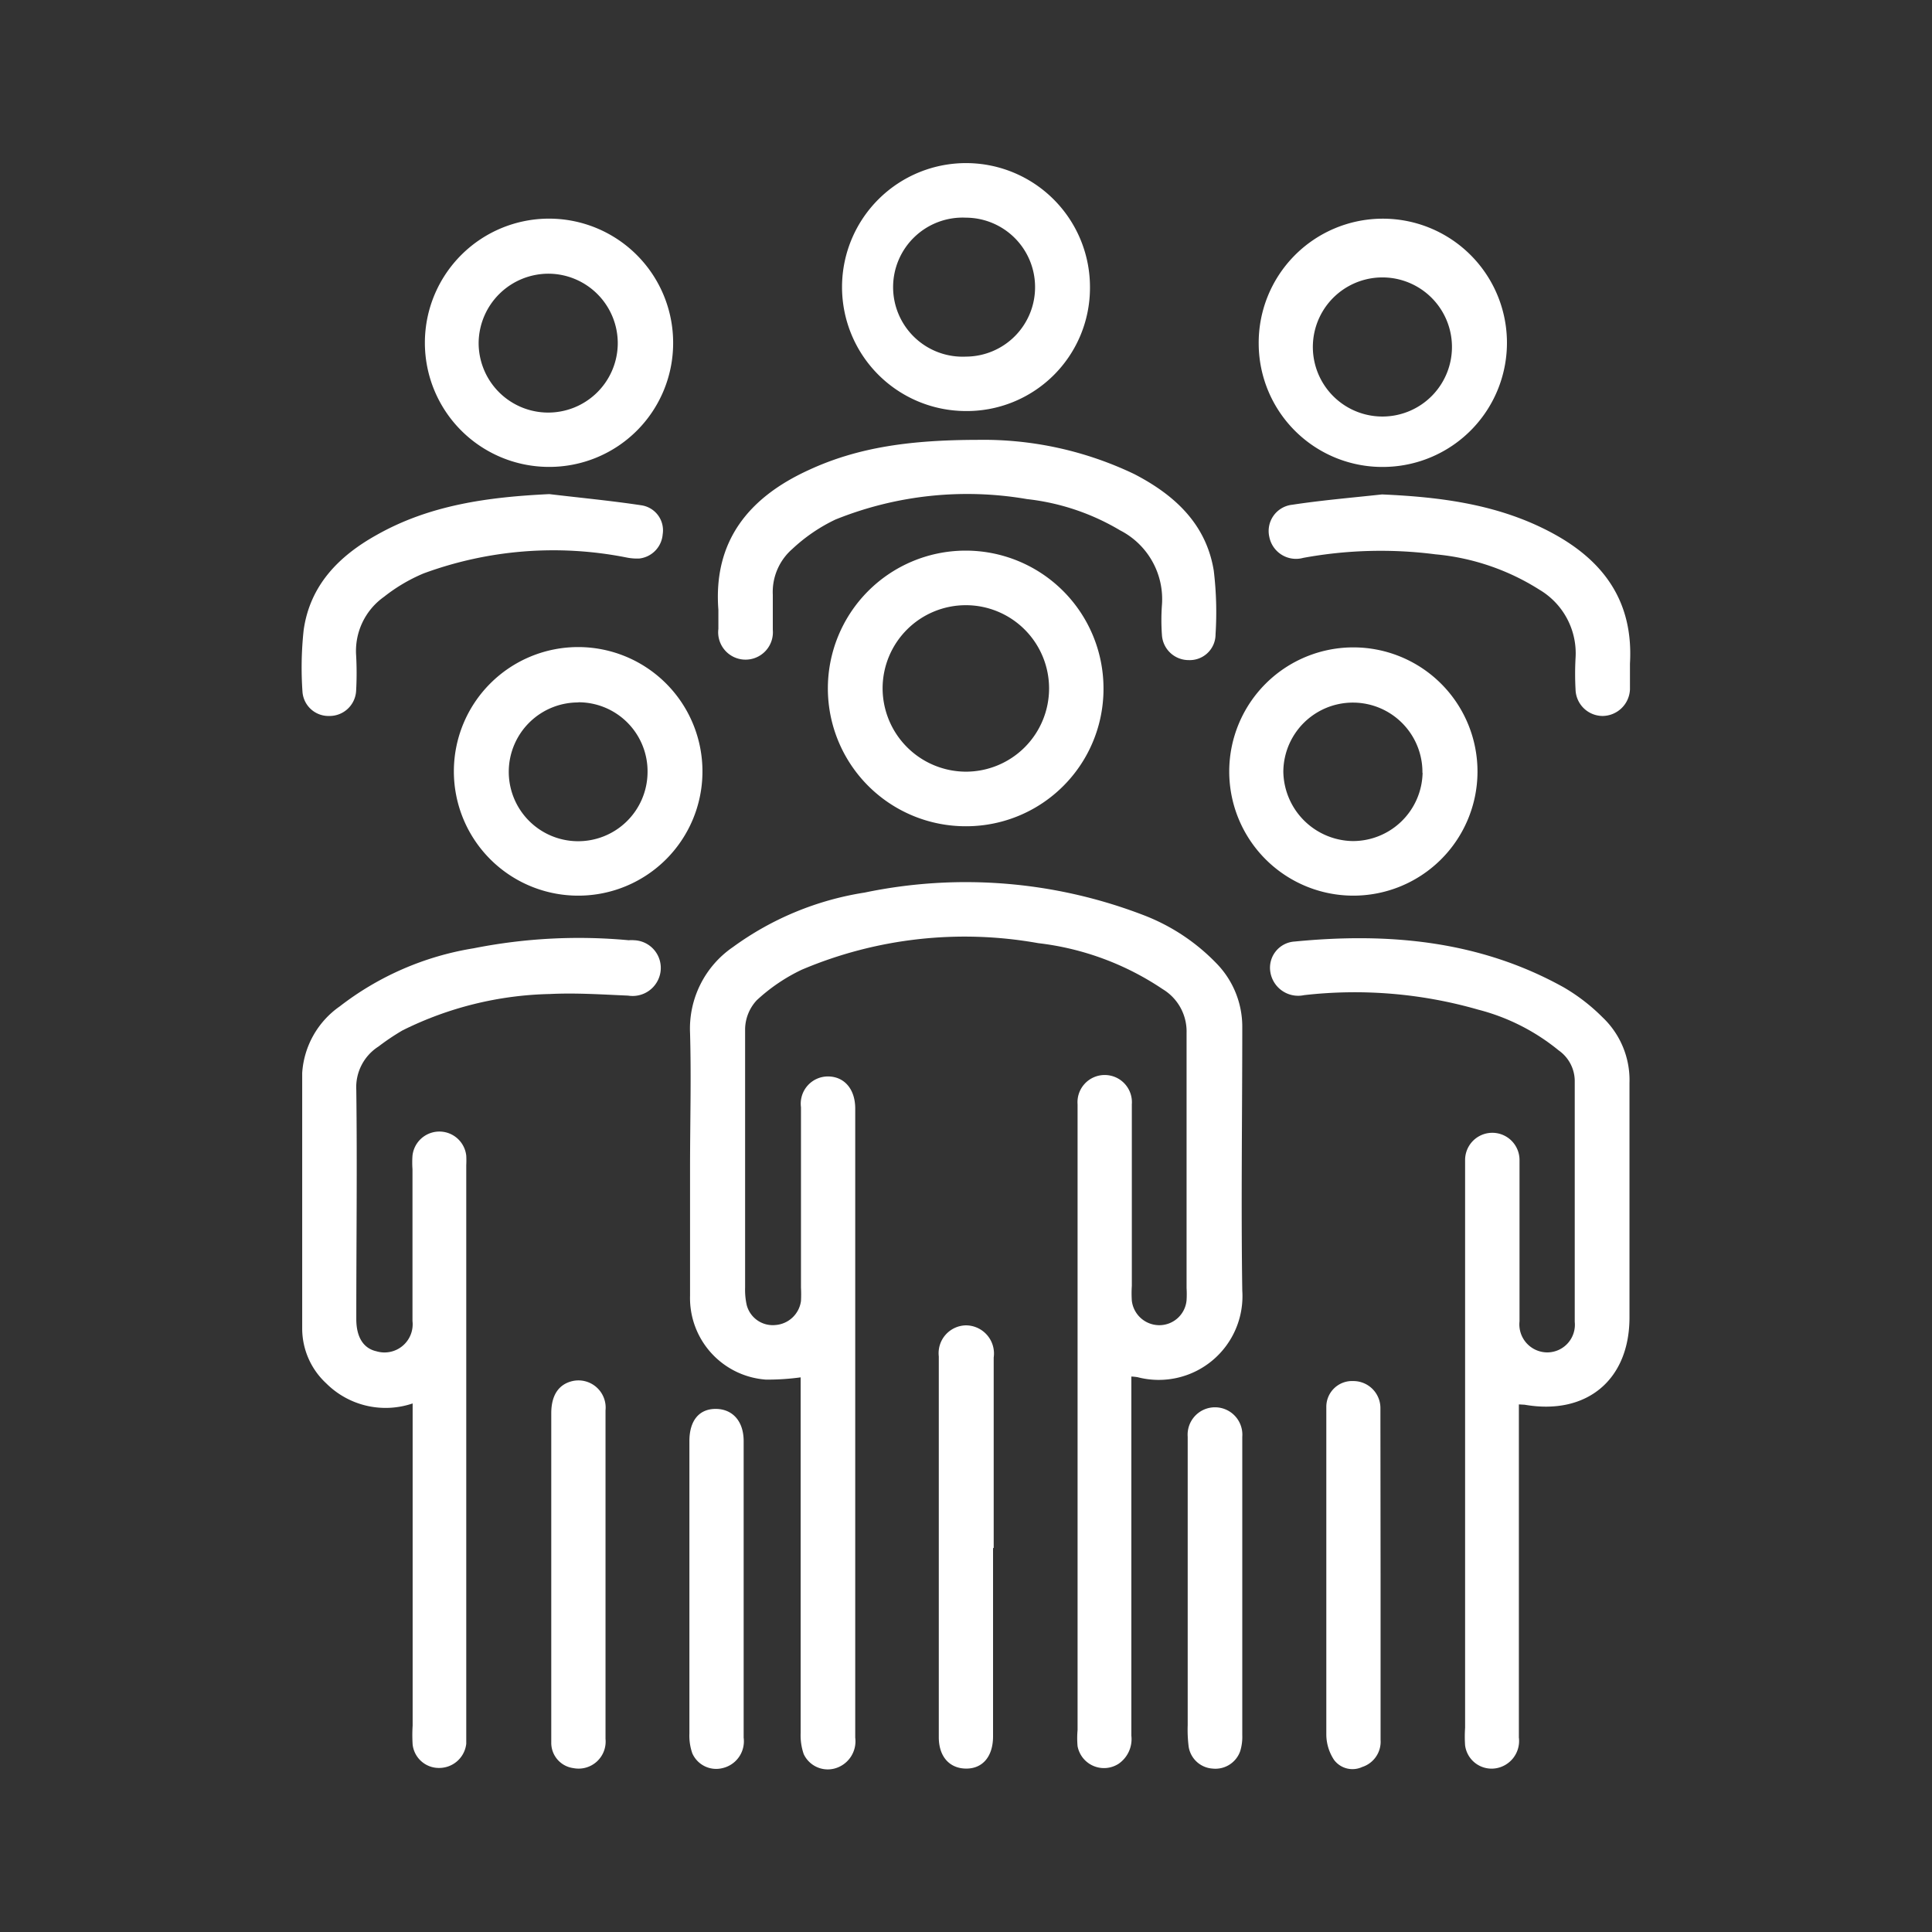
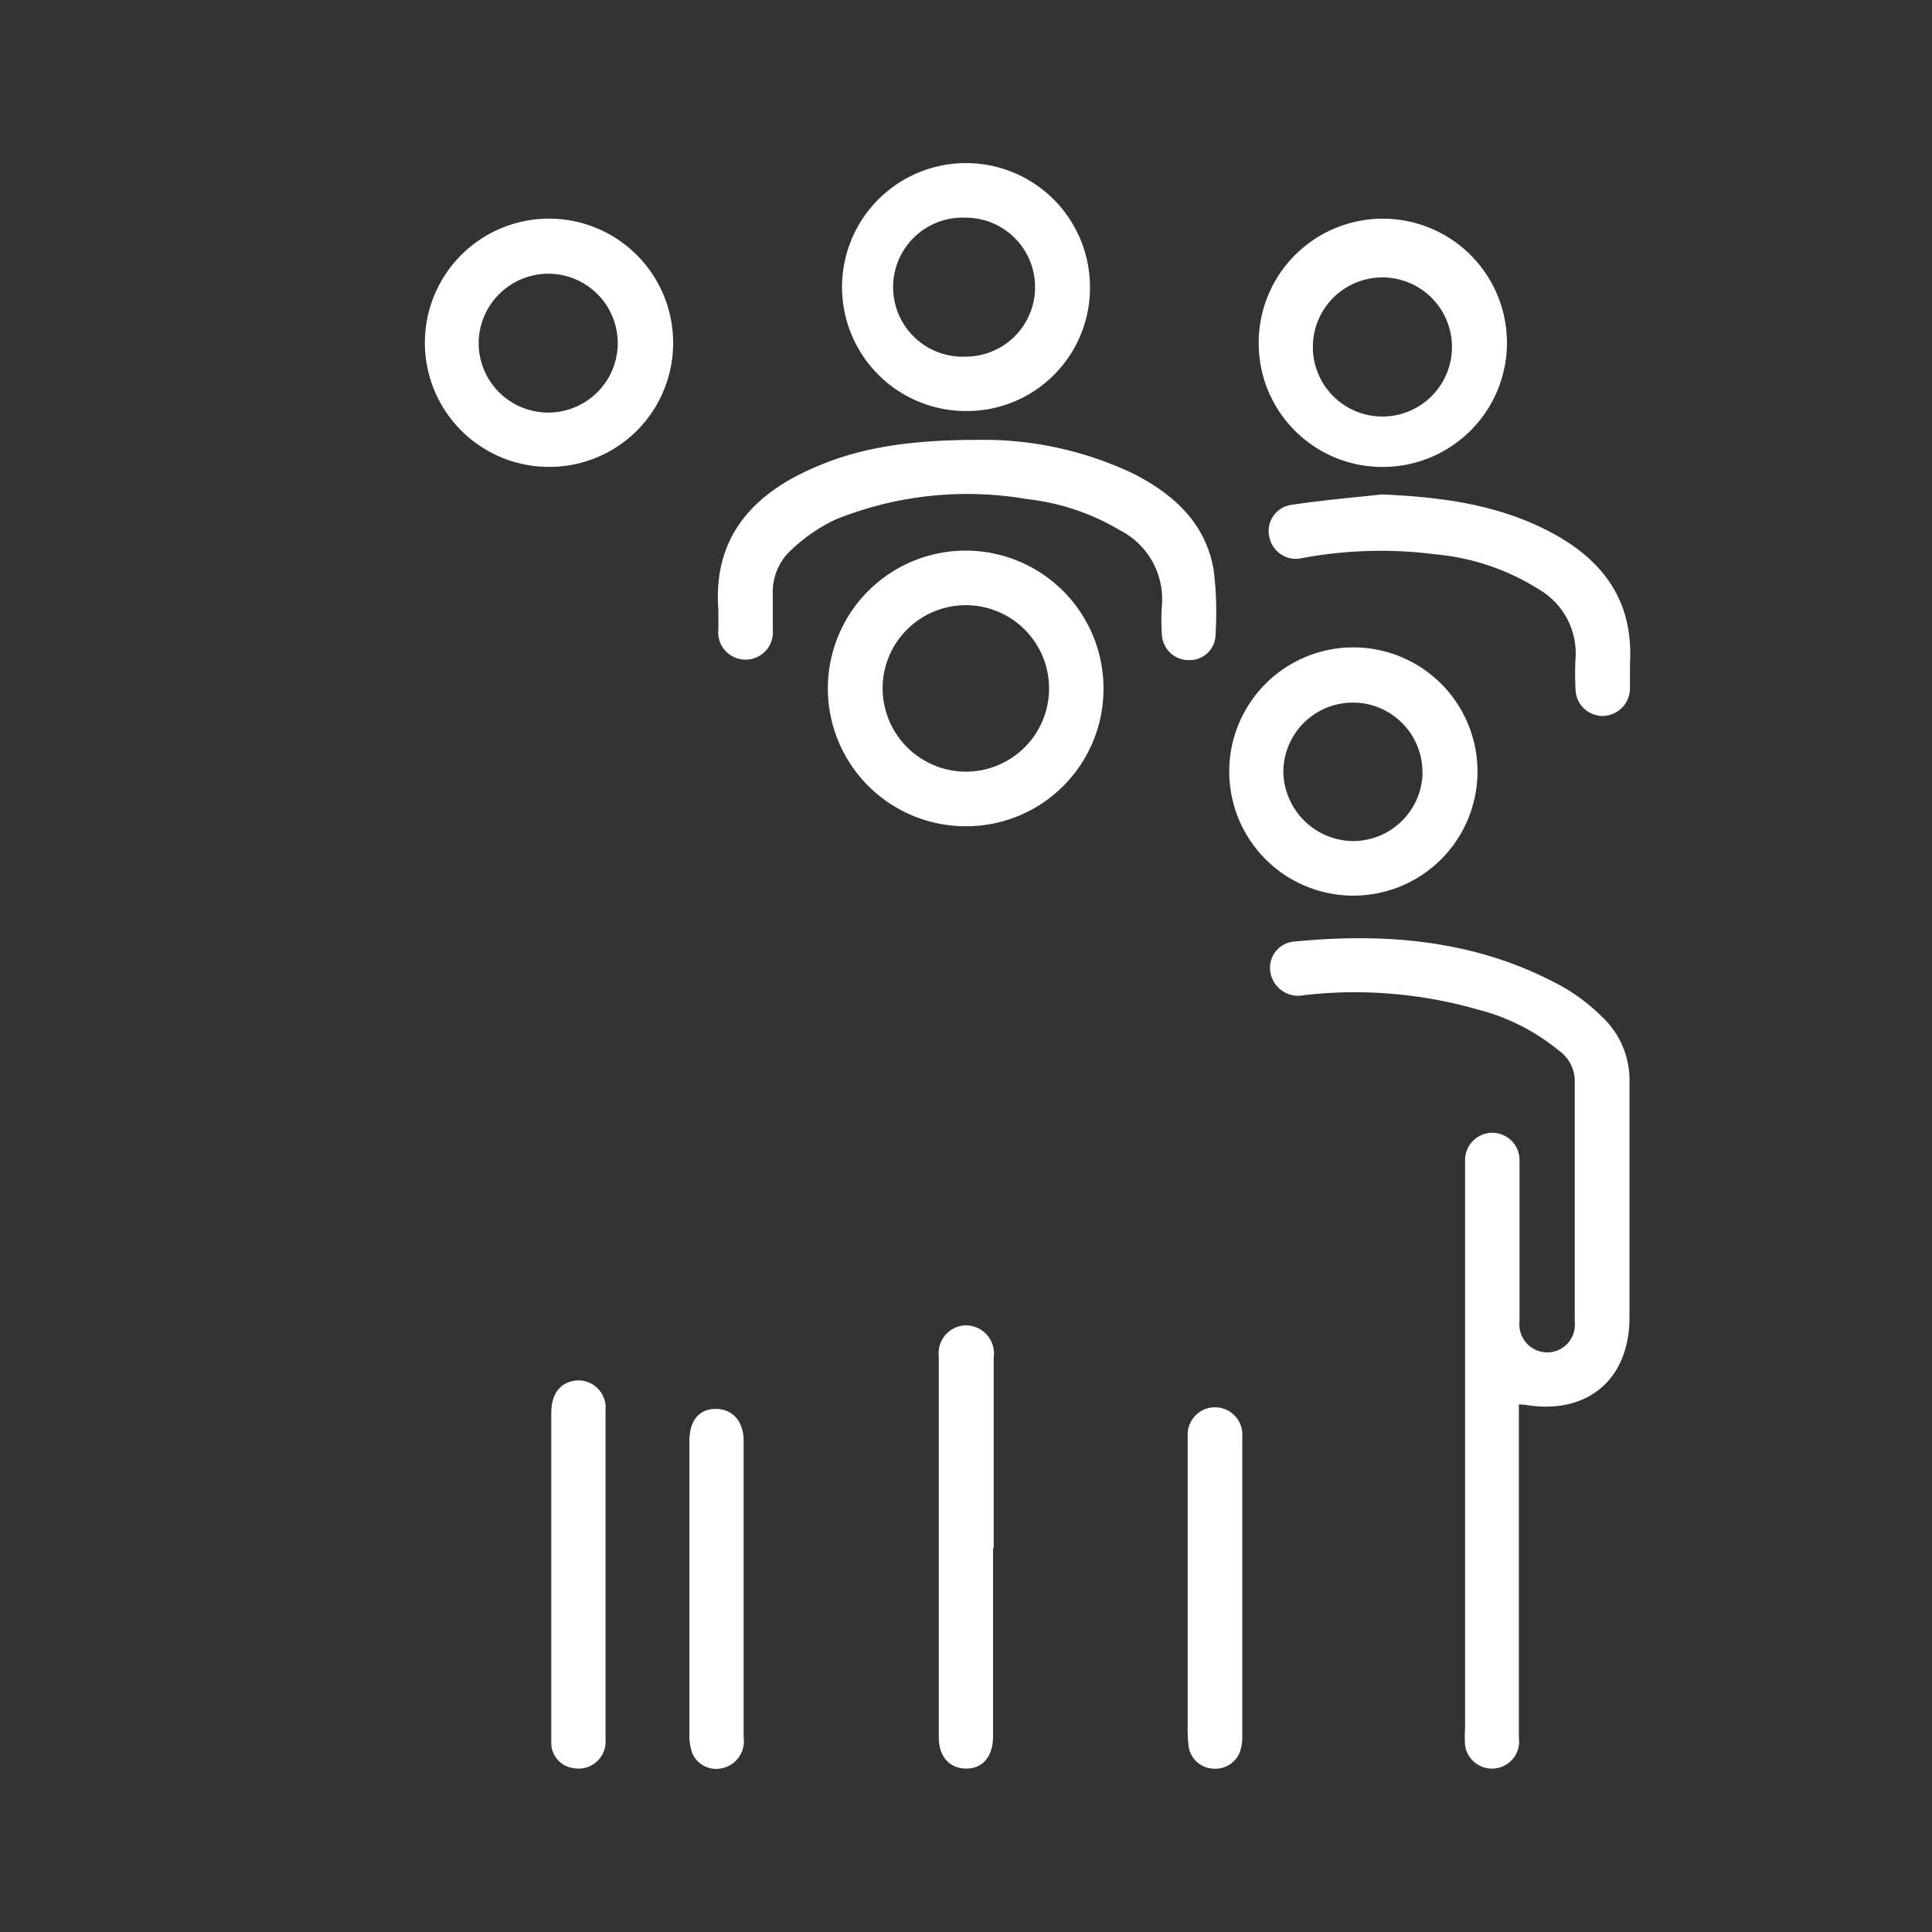
<svg xmlns="http://www.w3.org/2000/svg" id="Capa_1" data-name="Capa 1" viewBox="0 0 120 120">
  <rect x="0" y="0" width="120" height="120" fill="#333333" stroke="none" />
  <defs>
    <style>
            .cls-1 {
                fill: #ffffff;
            }
        </style>
  </defs>
  <g id="Rizl7Z">
-     <path class="cls-1" d="M70.27,85.5v1q0,10.65,0,21.3a1.86,1.86,0,0,1-.79,1.75,1.67,1.67,0,0,1-2.55-1.09,5.54,5.54,0,0,1,0-1V69.34c0-.25,0-.5,0-.75a1.69,1.69,0,1,1,3.37,0c0,.4,0,.79,0,1.18V79.87a7.07,7.07,0,0,0,0,.92A1.72,1.72,0,0,0,72,82.31a1.7,1.7,0,0,0,1.7-1.55,6.43,6.43,0,0,0,0-.76c0-5.28,0-10.55,0-15.83a3.07,3.07,0,0,0-1.48-2.73,17.45,17.45,0,0,0-7.74-2.86A25.91,25.91,0,0,0,49.8,60.23,11.08,11.08,0,0,0,47,62.13a2.69,2.69,0,0,0-.72,1.77c0,5.36,0,10.72,0,16.08a4.3,4.3,0,0,0,.1,1.08,1.67,1.67,0,0,0,1.78,1.24,1.73,1.73,0,0,0,1.59-1.49,7.79,7.79,0,0,0,0-.84c0-3.73,0-7.46,0-11.2a1.69,1.69,0,0,1,1.67-1.91c1,0,1.7.76,1.7,2q0,19.55,0,39.07a1.75,1.75,0,0,1-1.3,1.92,1.65,1.65,0,0,1-1.9-.9,3.59,3.59,0,0,1-.19-1.31c0-2.5,0-5,0-7.5V85.55a15.12,15.12,0,0,1-2.16.14,5.08,5.08,0,0,1-4.71-5.21c0-2.64,0-5.28,0-7.91,0-2.81.08-5.62,0-8.42a6.14,6.14,0,0,1,2.67-5.33,18.77,18.77,0,0,1,8.17-3.38A30.75,30.75,0,0,1,71,56.83a12.49,12.49,0,0,1,4.55,3,5.63,5.63,0,0,1,1.61,4c0,5.44-.08,10.89,0,16.33a5.2,5.2,0,0,1-6.5,5.38A3.16,3.16,0,0,0,70.27,85.5Z" />
-     <path class="cls-1" d="M94.34,87.23v20.69a1.72,1.72,0,0,1-1.48,1.92A1.66,1.66,0,0,1,91,108.41a7.88,7.88,0,0,1,0-1.09V72.8c0-.25,0-.5,0-.75a1.69,1.69,0,1,1,3.38,0c0,1.6,0,3.2,0,4.8s0,3.48,0,5.22A1.74,1.74,0,0,0,96.12,84a1.72,1.72,0,0,0,1.69-1.9c0-5,0-10,0-15a2.34,2.34,0,0,0-1-1.86,13,13,0,0,0-5-2.53A27.74,27.74,0,0,0,81,61.81a1.75,1.75,0,0,1-2.1-1.46,1.63,1.63,0,0,1,1.52-1.87c5.83-.57,11.5-.06,16.73,2.86a11.75,11.75,0,0,1,2.38,1.84,5.37,5.37,0,0,1,1.68,4.08c0,4.86,0,9.71,0,14.57,0,3.88-2.66,6.09-6.51,5.42Z" />
-     <path class="cls-1" d="M25.63,87.17a5.22,5.22,0,0,1-5.37-1.25,4.64,4.64,0,0,1-1.49-3.38c0-5.3,0-10.6,0-15.9a5.47,5.47,0,0,1,2.33-4.13,18.35,18.35,0,0,1,8.32-3.61,33.46,33.46,0,0,1,9.63-.5,2,2,0,0,1,.34,0,1.72,1.72,0,0,1,1.63,2,1.75,1.75,0,0,1-2,1.44c-1.62-.07-3.25-.18-4.87-.1A21.54,21.54,0,0,0,25,64a14.45,14.45,0,0,0-1.49,1,3,3,0,0,0-1.38,2.7c.06,4.74,0,9.48,0,14.23,0,1.12.44,1.82,1.25,2a1.75,1.75,0,0,0,2.24-1.88c0-3.15,0-6.29,0-9.43a5.9,5.9,0,0,1,0-.84,1.68,1.68,0,0,1,3.34,0,5.76,5.76,0,0,1,0,.59v35.27c0,.22,0,.45,0,.67a1.69,1.69,0,0,1-1.65,1.5,1.64,1.64,0,0,1-1.68-1.45,9.31,9.31,0,0,1,0-1.18v-20Z" />
+     <path class="cls-1" d="M94.34,87.23v20.69A1.66,1.66,0,0,1,91,108.41a7.88,7.88,0,0,1,0-1.09V72.8c0-.25,0-.5,0-.75a1.69,1.69,0,1,1,3.38,0c0,1.6,0,3.2,0,4.8s0,3.48,0,5.22A1.74,1.74,0,0,0,96.12,84a1.72,1.72,0,0,0,1.69-1.9c0-5,0-10,0-15a2.34,2.34,0,0,0-1-1.86,13,13,0,0,0-5-2.53A27.74,27.74,0,0,0,81,61.81a1.75,1.75,0,0,1-2.1-1.46,1.63,1.63,0,0,1,1.52-1.87c5.83-.57,11.5-.06,16.73,2.86a11.75,11.75,0,0,1,2.38,1.84,5.37,5.37,0,0,1,1.68,4.08c0,4.86,0,9.71,0,14.57,0,3.88-2.66,6.09-6.51,5.42Z" />
    <path class="cls-1" d="M60,51.32a8.56,8.56,0,1,1,8.54-8.61A8.53,8.53,0,0,1,60,51.32ZM60,47.93a5.17,5.17,0,1,0-5.18-5.19A5.19,5.19,0,0,0,60,47.93Z" />
    <path class="cls-1" d="M60.72,27.32a21.71,21.71,0,0,1,9.74,2.13c2.49,1.29,4.46,3.09,4.93,6a21.66,21.66,0,0,1,.11,3.95A1.6,1.6,0,0,1,73.84,41a1.66,1.66,0,0,1-1.67-1.56,12.83,12.83,0,0,1,0-1.86,4.8,4.8,0,0,0-2.6-4.64A14.38,14.38,0,0,0,63.79,31a21.88,21.88,0,0,0-11.9,1.27,10.53,10.53,0,0,0-2.68,1.83A3.54,3.54,0,0,0,48,36.94c0,.73,0,1.46,0,2.18a1.7,1.7,0,1,1-3.38-.06c0-.39,0-.79,0-1.18-.33-4.31,1.93-7,5.6-8.68C53.34,27.75,56.64,27.33,60.72,27.32Z" />
    <path class="cls-1" d="M76.35,47.89A7.71,7.71,0,1,1,84,55.63,7.71,7.71,0,0,1,76.35,47.89Zm12,.11a4.32,4.32,0,1,0-8.64-.08A4.38,4.38,0,0,0,84,52.24,4.33,4.33,0,0,0,88.36,48Z" />
    <path class="cls-1" d="M34.08,29a7.71,7.71,0,1,1,7.73-7.69A7.69,7.69,0,0,1,34.08,29Zm0-12a4.34,4.34,0,0,0-4.35,4.23,4.32,4.32,0,1,0,8.64.15A4.32,4.32,0,0,0,34.12,17Z" />
-     <path class="cls-1" d="M36,55.63A7.72,7.72,0,1,1,43.63,48,7.71,7.71,0,0,1,36,55.63Zm-.05-12A4.31,4.31,0,1,0,40.22,48,4.29,4.29,0,0,0,35.91,43.62Z" />
    <path class="cls-1" d="M59.92,25.53A7.7,7.7,0,1,1,67.7,17.9,7.65,7.65,0,0,1,59.92,25.53Zm4.37-7.71A4.31,4.31,0,0,0,60,13.52,4.32,4.32,0,1,0,60,22.15,4.31,4.31,0,0,0,64.29,17.82Z" />
    <path class="cls-1" d="M78.18,21.37A7.71,7.71,0,1,1,86.08,29,7.68,7.68,0,0,1,78.18,21.37Zm12,0a4.32,4.32,0,0,0-8.63-.05,4.32,4.32,0,1,0,8.63.05Z" />
    <path class="cls-1" d="M85.84,30.71c3.67.16,7.24.62,10.52,2.37s5.1,4.31,4.88,8.13c0,.53,0,1.07,0,1.6a1.72,1.72,0,0,1-1.7,1.66,1.69,1.69,0,0,1-1.68-1.65,17.93,17.93,0,0,1,0-1.94,4.59,4.59,0,0,0-2.24-4.25,14.52,14.52,0,0,0-6.46-2.2,26.6,26.6,0,0,0-8.21.22,1.69,1.69,0,0,1-2.11-1.3,1.64,1.64,0,0,1,1.43-2C82.11,31.07,84,30.91,85.84,30.71Z" />
-     <path class="cls-1" d="M34.12,30.69c1.92.23,3.84.41,5.75.7a1.57,1.57,0,0,1,1.29,1.8,1.64,1.64,0,0,1-1.45,1.5,3.33,3.33,0,0,1-.83-.07,23.33,23.33,0,0,0-12.58,1,10.48,10.48,0,0,0-2.45,1.45,4.12,4.12,0,0,0-1.73,3.64,20,20,0,0,1,0,2.19,1.65,1.65,0,0,1-1.66,1.57A1.62,1.62,0,0,1,18.79,43a21.63,21.63,0,0,1,.07-3.86c.39-2.78,2.18-4.6,4.53-5.91C26.71,31.35,30.36,30.87,34.12,30.69Z" />
    <path class="cls-1" d="M61.68,96.15q0,5.85,0,11.7c0,1.23-.63,2-1.66,2s-1.71-.73-1.71-1.95q0-11.84,0-23.65A1.73,1.73,0,0,1,60,82.32a1.75,1.75,0,0,1,1.72,2V96.15Z" />
    <path class="cls-1" d="M37.61,97.82c0,3.4,0,6.79,0,10.19a1.68,1.68,0,0,1-2,1.81,1.58,1.58,0,0,1-1.37-1.58c0-1.09,0-2.18,0-3.28q0-8.58,0-17.18c0-1.12.46-1.8,1.32-2a1.69,1.69,0,0,1,2.05,1.82c0,3.4,0,6.79,0,10.19Z" />
-     <path class="cls-1" d="M85.75,97.87v10.19a1.65,1.65,0,0,1-1.14,1.69,1.43,1.43,0,0,1-1.75-.44,2.89,2.89,0,0,1-.48-1.54c0-5.19,0-10.38,0-15.58,0-1.6,0-3.2,0-4.79a1.6,1.6,0,0,1,1.68-1.62,1.68,1.68,0,0,1,1.68,1.65c0,.2,0,.39,0,.59Z" />
    <path class="cls-1" d="M77.16,98.69q0,4.53,0,9.08a3,3,0,0,1-.13,1,1.63,1.63,0,0,1-1.71,1.08,1.61,1.61,0,0,1-1.49-1.36,8.53,8.53,0,0,1-.06-1.34V89.74c0-.17,0-.34,0-.5a1.7,1.7,0,1,1,3.39,0c0,.56,0,1.12,0,1.68Z" />
    <path class="cls-1" d="M42.82,98.59q0-4.55,0-9.08c0-1.27.6-2,1.63-2s1.74.74,1.74,2v18.42a1.71,1.71,0,0,1-1.31,1.89,1.62,1.62,0,0,1-1.88-.92,3.32,3.32,0,0,1-.18-1.22c0-3,0-6.06,0-9.08Z" />
  </g>
</svg>